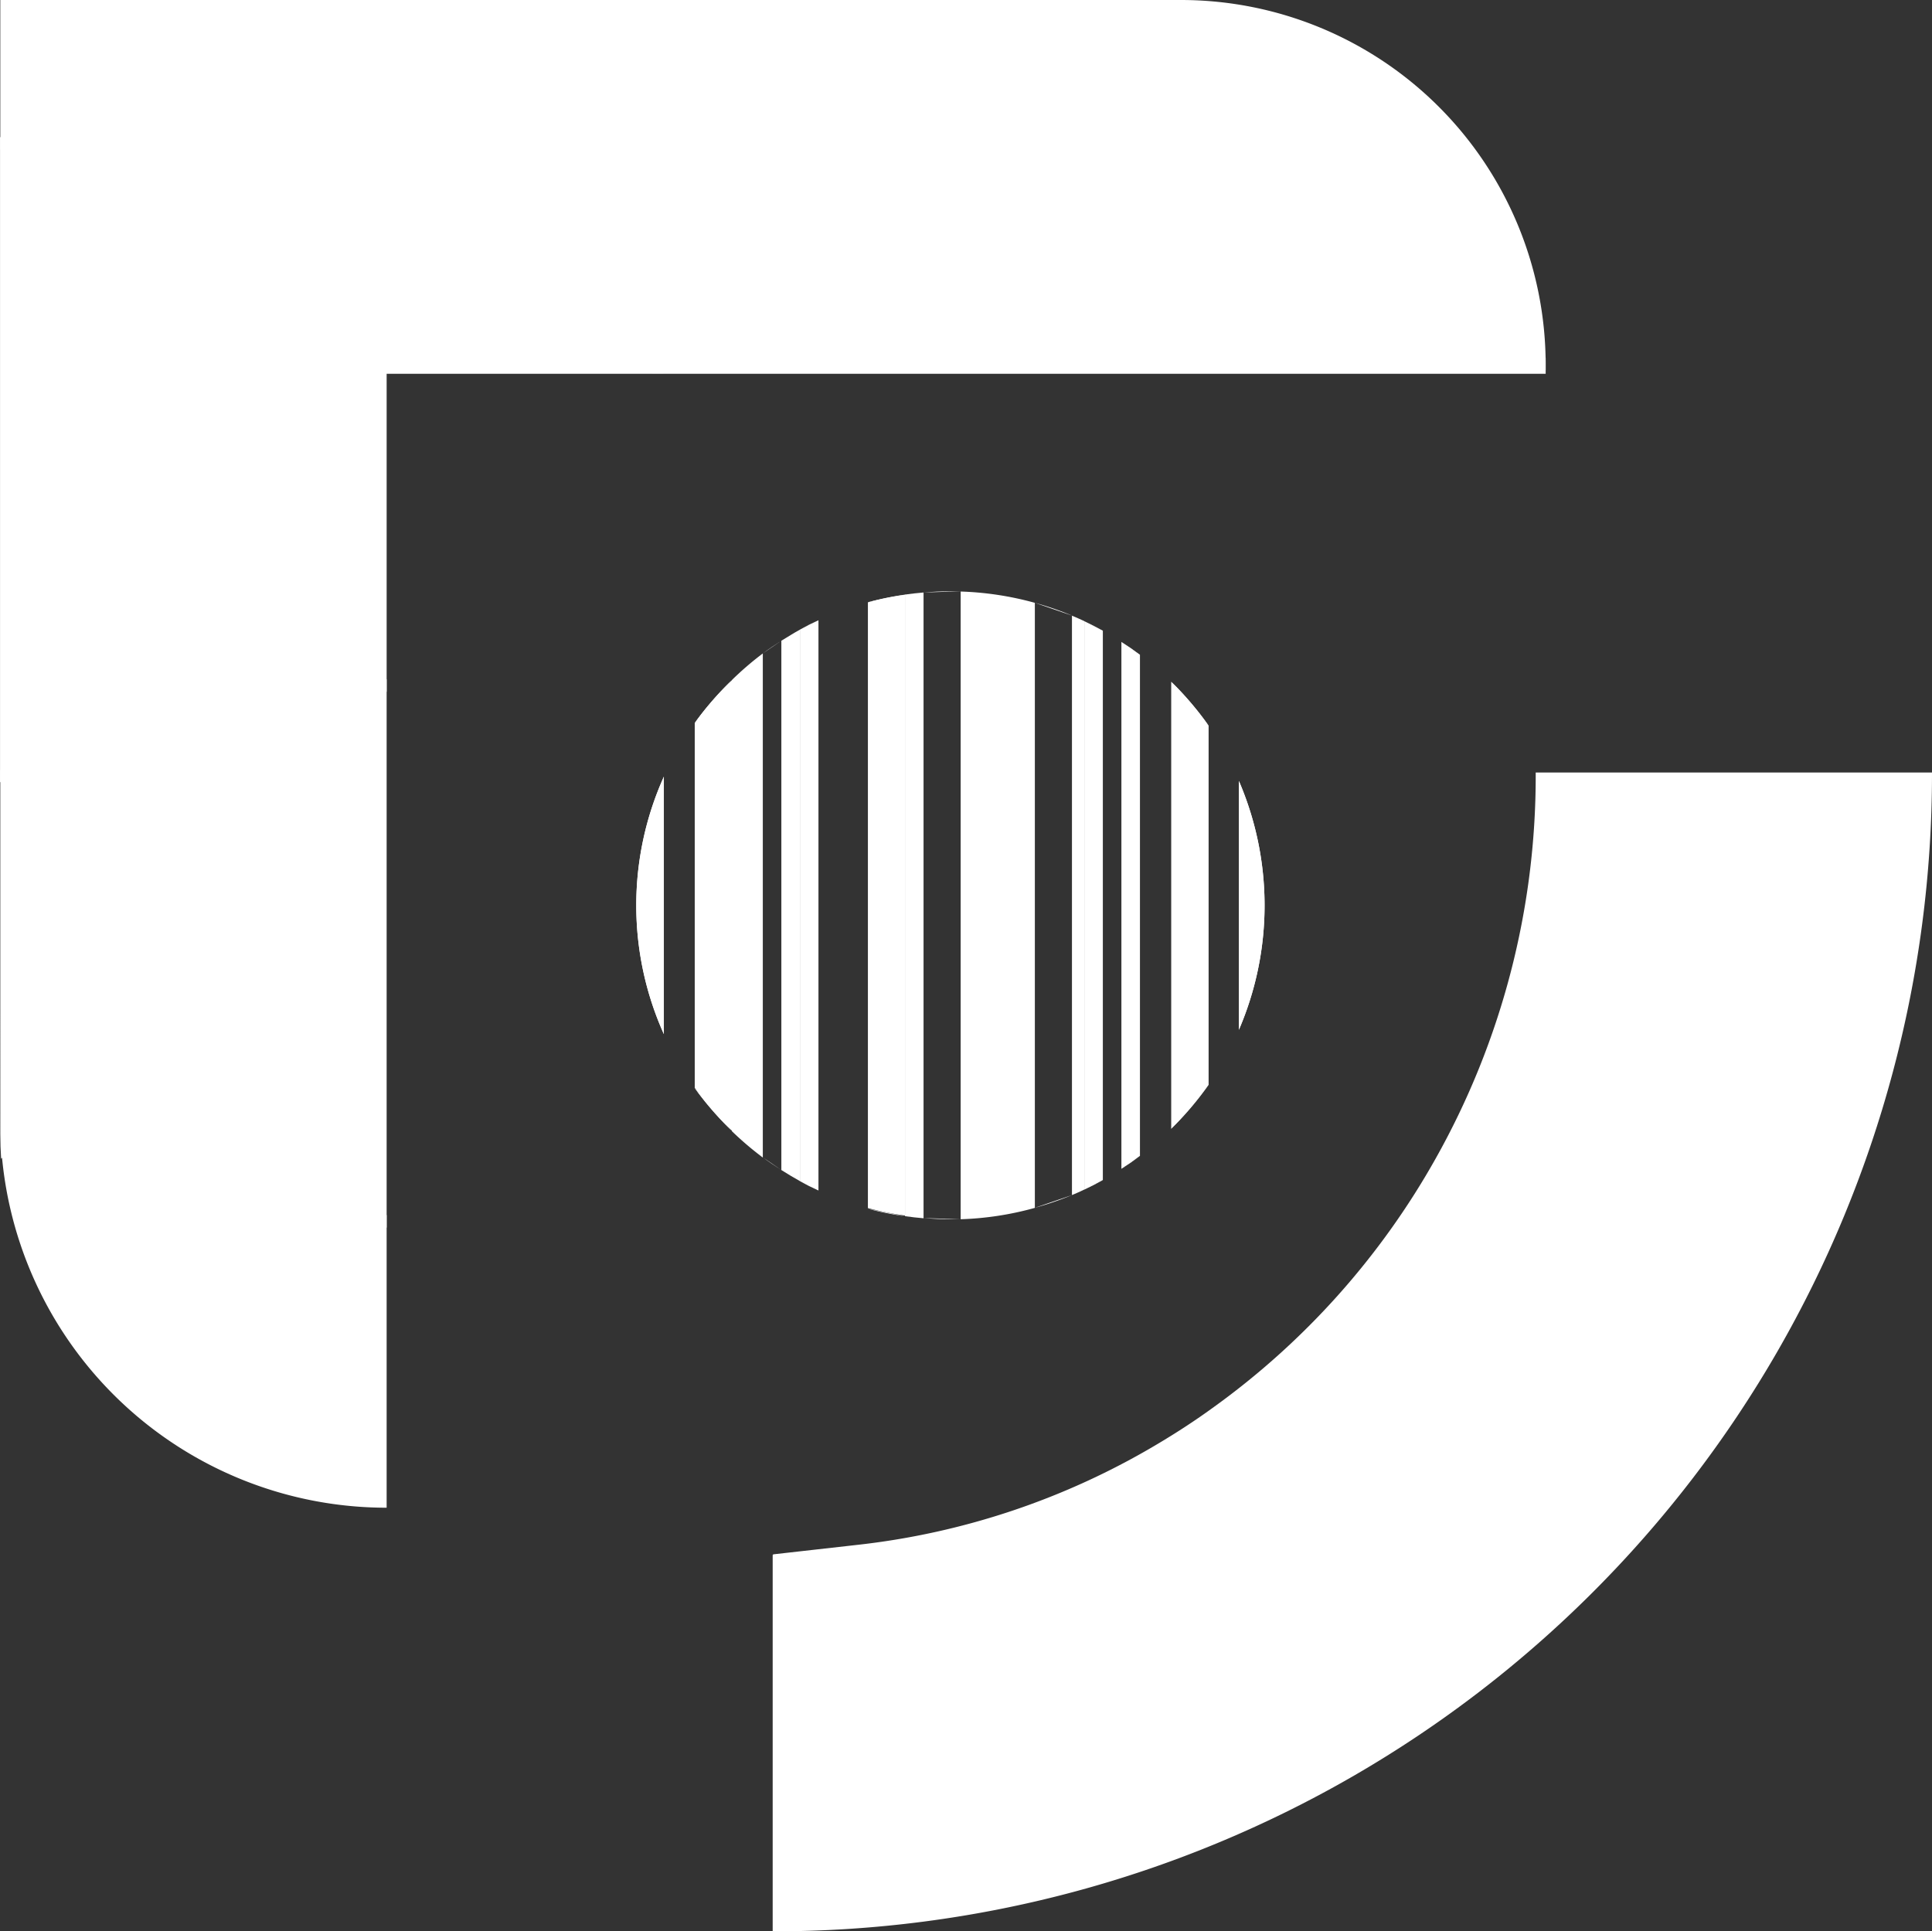
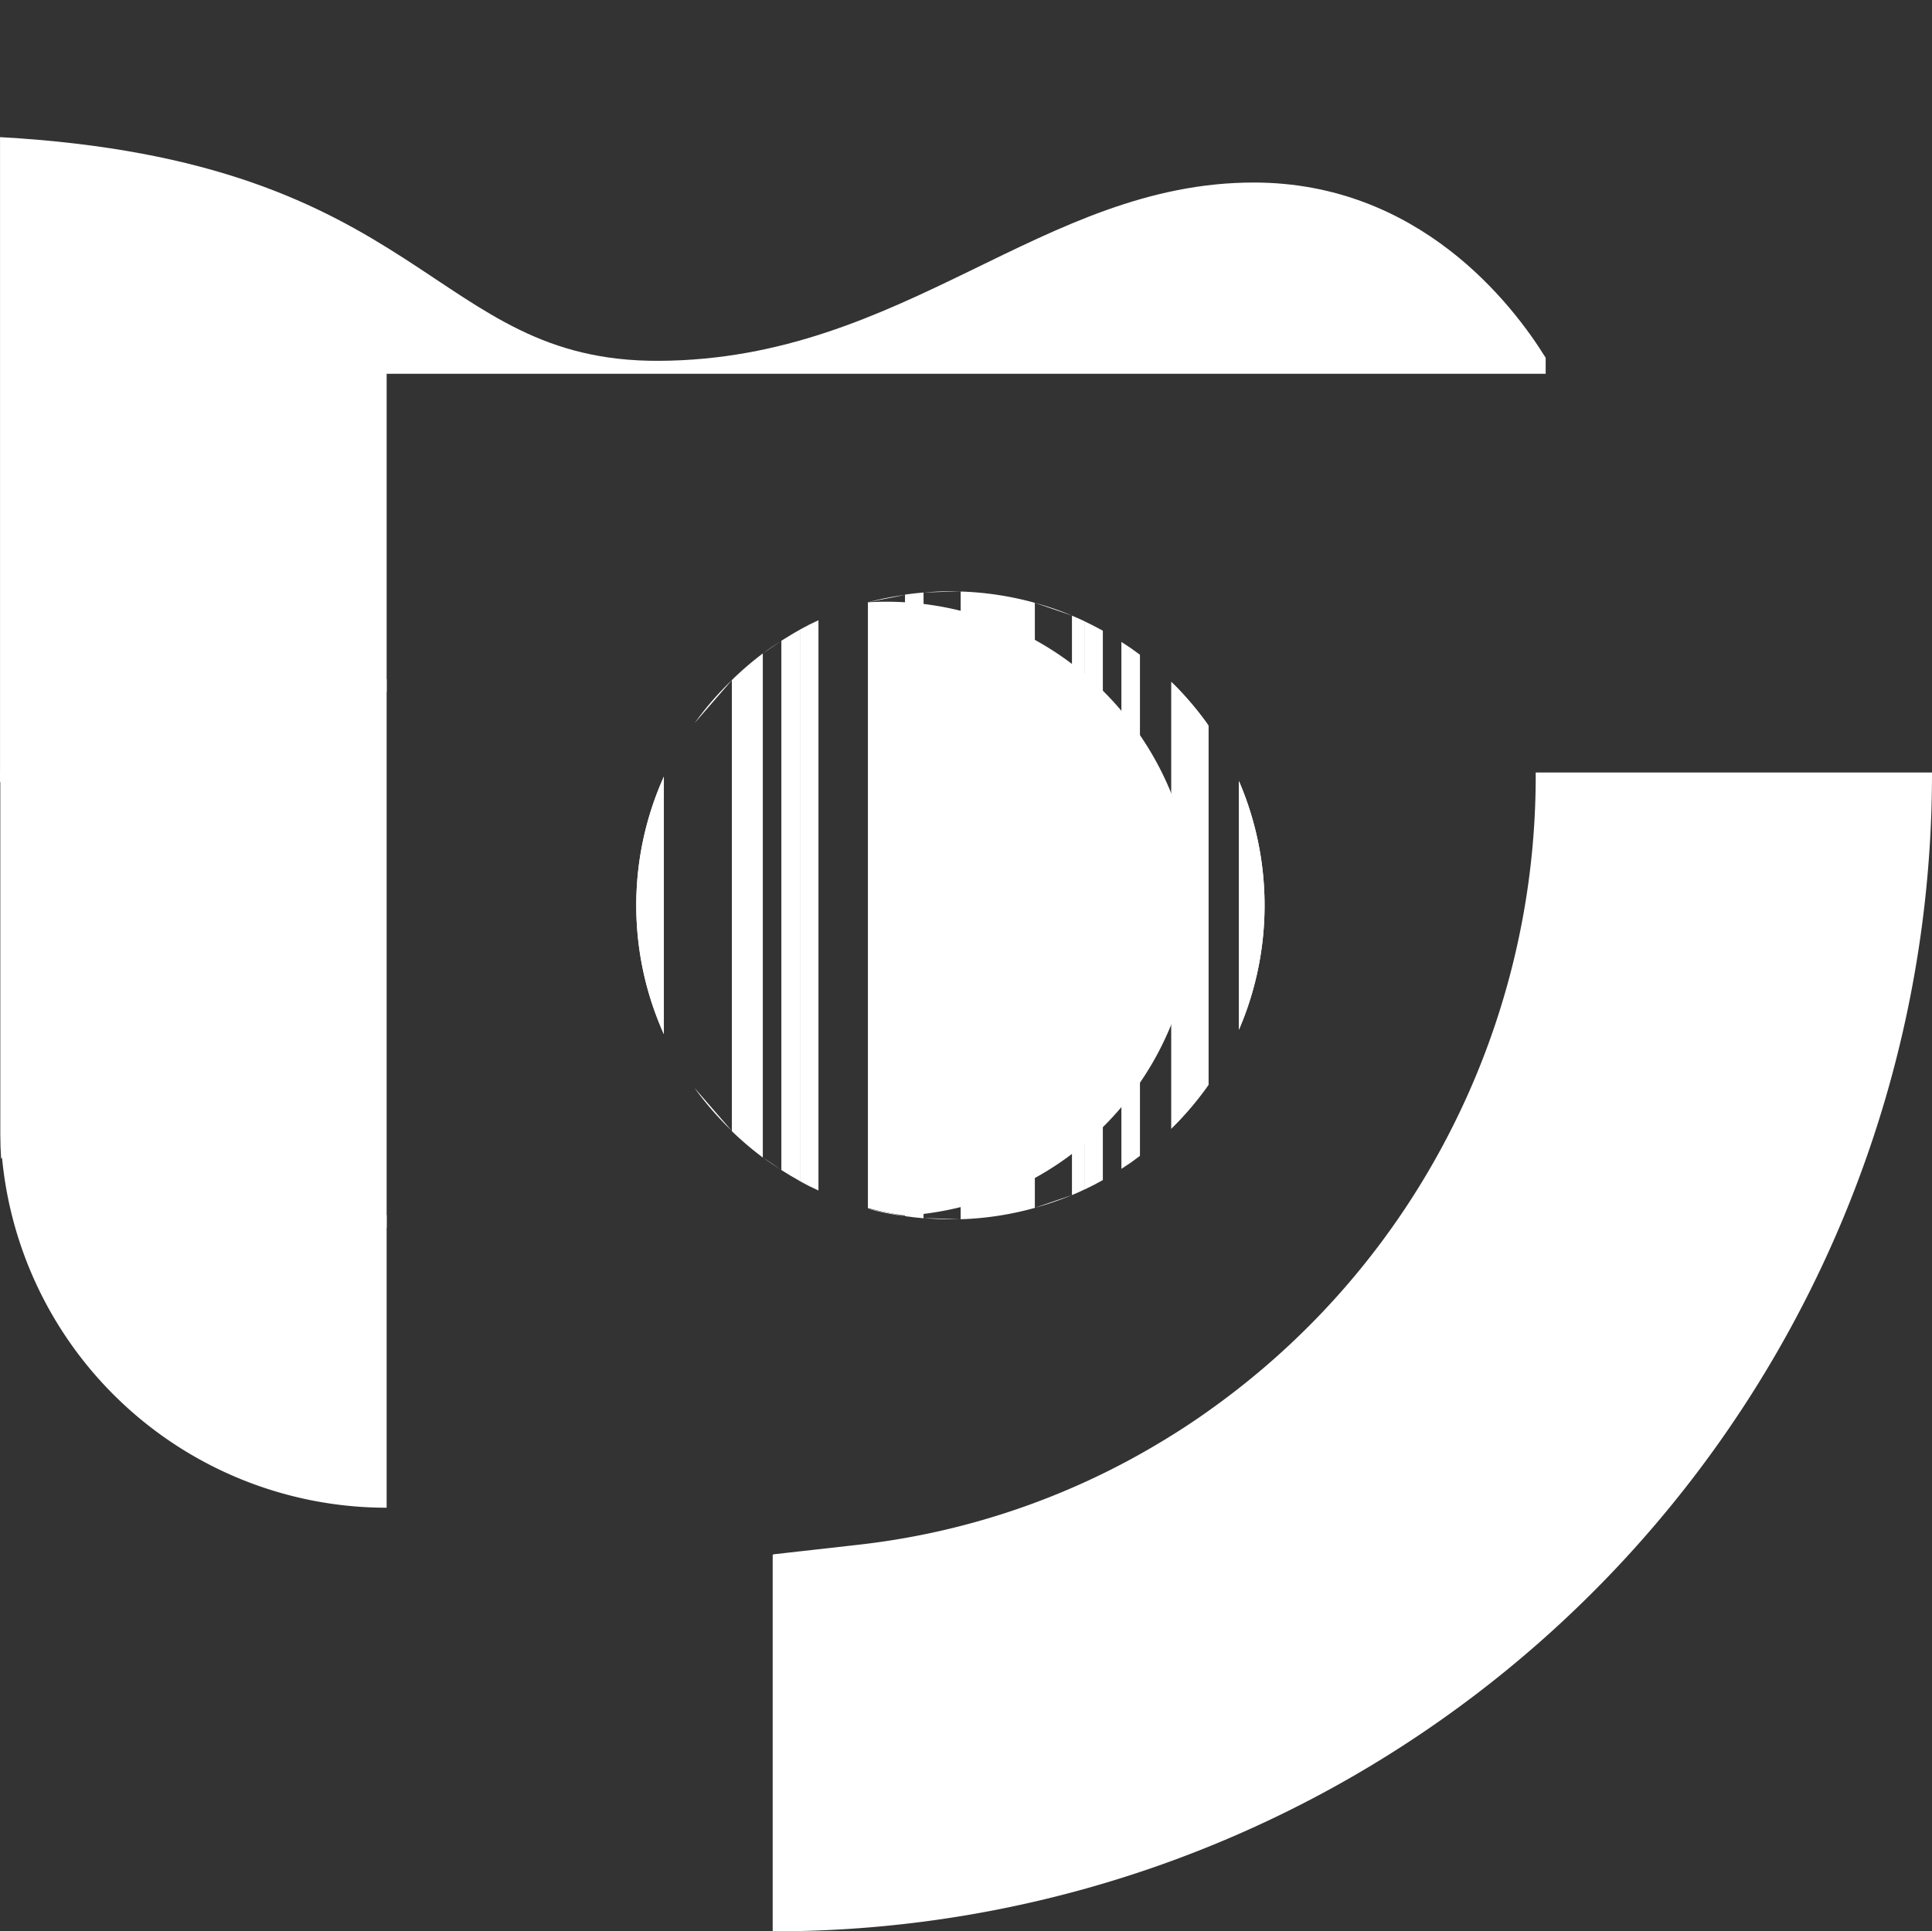
<svg xmlns="http://www.w3.org/2000/svg" width="287.988" height="287.922" viewBox="0 0 287.988 287.922">
  <rect x="0" y="0" width="287.988" height="287.922" fill="#333333" stroke="none" />
  <defs>
    <style>.a{fill:#fff;}</style>
  </defs>
  <g transform="translate(0 0)">
    <g transform="translate(0 0)">
      <path class="a" d="M455.48,494.1a46.679,46.679,0,0,0,4.114,19.188V474.92A46.662,46.662,0,0,0,455.48,494.1Z" transform="translate(-360.64 -359.129)" />
      <path class="a" d="M477.36,455.4v82.218c.9.5,1.828.959,2.765,1.395V454C479.188,454.446,478.263,454.9,477.36,455.4Z" transform="translate(-358.124 -361.534)" />
-       <path class="a" d="M463.3,468.388v54.4a47.455,47.455,0,0,0,5.575,6.422V462A46.92,46.92,0,0,0,463.3,468.388Z" transform="translate(-359.741 -360.615)" />
      <path class="a" d="M515.38,454.13v84.738c.948-.446,1.863-.926,2.765-1.427v-81.9C517.243,455.1,516.328,454.576,515.38,454.13Z" transform="translate(-353.753 -361.52)" />
-       <path class="a" d="M486.45,451.719v90.313a47.678,47.678,0,0,0,5.575,1.115V450.57A45.5,45.5,0,0,0,486.45,451.719Z" transform="translate(-357.079 -361.929)" />
+       <path class="a" d="M486.45,451.719v90.313a47.678,47.678,0,0,0,5.575,1.115A45.5,45.5,0,0,0,486.45,451.719Z" transform="translate(-357.079 -361.929)" />
      <path class="a" d="M536.05,475.49v37.095A46.883,46.883,0,0,0,536.05,475.49Z" transform="translate(-351.376 -359.064)" />
      <path class="a" d="M527,462.22v66.653a47.887,47.887,0,0,0,5.575-6.556V468.765A48.375,48.375,0,0,0,527,462.22Z" transform="translate(-352.417 -360.589)" />
      <path class="a" d="M520.34,456.9v78.55c.948-.613,1.873-1.26,2.766-1.94v-74.7C522.191,458.127,521.288,457.513,520.34,456.9Z" transform="translate(-353.182 -361.201)" />
      <path class="a" d="M459.594,513.286a46.829,46.829,0,0,1,0-38.366" transform="translate(-360.639 -359.129)" />
      <path class="a" d="M463.3,468.392a46.87,46.87,0,0,1,5.575-6.422" transform="translate(-359.741 -360.618)" />
      <path class="a" d="M468.835,522.942a47.489,47.489,0,0,1-5.575-6.422" transform="translate(-359.745 -354.346)" />
      <path class="a" d="M472.4,458.636c.892-.668,1.818-1.293,2.765-1.9" transform="translate(-358.694 -361.22)" />
      <path class="a" d="M475.165,527.707c-.948-.6-1.874-1.227-2.765-1.9" transform="translate(-358.694 -353.278)" />
      <path class="a" d="M477.36,455.4c.9-.5,1.828-.959,2.765-1.393" transform="translate(-358.124 -361.534)" />
      <path class="a" d="M480.125,530.384c-.937-.435-1.862-.892-2.765-1.393" transform="translate(-358.124 -352.912)" />
      <path class="a" d="M491.986,533.8a47.525,47.525,0,0,1-5.576-1.115" transform="translate(-357.083 -352.488)" />
      <path class="a" d="M486.45,451.715a45.252,45.252,0,0,1,5.575-1.115" transform="translate(-357.079 -361.926)" />
      <path class="a" d="M499.42,534.108h-1.528c-1.349,0-2.686-.067-4-.178" transform="translate(-356.223 -352.344)" />
      <path class="a" d="M493.89,450.309c1.316-.112,2.654-.179,4-.179h1.528" transform="translate(-356.223 -361.98)" />
      <path class="a" d="M514.306,530.86a46.608,46.608,0,0,1-5.576,1.907" transform="translate(-354.517 -352.697)" />
      <path class="a" d="M508.77,451.67a46.206,46.206,0,0,1,5.576,1.918" transform="translate(-354.512 -361.803)" />
      <path class="a" d="M515.38,454.13c.948.446,1.863.915,2.765,1.416" transform="translate(-353.753 -361.52)" />
      <path class="a" d="M518.145,528.84c-.9.5-1.817.981-2.765,1.426" transform="translate(-353.753 -352.93)" />
      <path class="a" d="M523.106,525.61c-.892.681-1.818,1.328-2.766,1.94" transform="translate(-353.182 -353.302)" />
      <path class="a" d="M520.34,456.9c.948.613,1.873,1.26,2.766,1.94" transform="translate(-353.182 -361.201)" />
      <path class="a" d="M527,462.22a48.375,48.375,0,0,1,5.575,6.545" transform="translate(-352.417 -360.589)" />
      <path class="a" d="M532.5,516.15a47.852,47.852,0,0,1-5.575,6.556" transform="translate(-352.426 -354.388)" />
      <path class="a" d="M536.05,475.49a46.886,46.886,0,0,1,0,37.1" transform="translate(-351.376 -359.064)" />
      <path class="a" d="M468.26,462.41v67.244a48.439,48.439,0,0,0,4.616,3.936V458.44A47.071,47.071,0,0,0,468.26,462.41Z" transform="translate(-359.17 -361.024)" />
      <path class="a" d="M498.85,450.16v93.58a46.429,46.429,0,0,0,11.06-1.695v-90.2A46.9,46.9,0,0,0,498.85,450.16Z" transform="translate(-355.653 -361.976)" />
      <path class="a" d="M513.73,453.39v86.378c.624-.256,1.238-.536,1.839-.826V454.2C514.968,453.926,514.354,453.646,513.73,453.39Z" transform="translate(-353.942 -361.605)" />
      <path class="a" d="M491.41,450.6v92.667c.914.134,1.84.234,2.765.312V450.29C493.249,450.369,492.324,450.468,491.41,450.6Z" transform="translate(-356.508 -361.961)" />
      <path class="a" d="M474.88,535.817c.9.58,1.818,1.115,2.766,1.65V455.26c-.948.513-1.862,1.115-2.766,1.65" transform="translate(-358.409 -361.39)" />
      <path class="a" d="M428.036,541.9v43.619A57.587,57.587,0,0,1,370.57,531.6c7.626-7.488,14.394-22.116,24.529-22.306C407.174,509.157,407.843,536.027,428.036,541.9Z" transform="translate(-370.403 -360.749)" />
      <path class="a" d="M428.048,466.807v81.729c-20.2-5.877-20.862-32.748-32.937-32.569-10.134.145-16.9,14.774-24.529,22.3-.078-1.215-.122-2.42-.122-3.657V480.3c16.9-9.411,19.556-28.834,33.1-28.678C413.431,451.721,420.812,459.638,428.048,466.807Z" transform="translate(-370.415 -365.522)" />
      <path class="a" d="M600.82,423.962v2.386H428.054v47.42c-7.236-7.169-14.662-15.086-24.529-15.186-13.548-.156-16.2,19.266-33.1,28.677V391.07c63.922,3.568,63.967,33.539,98.275,33.349,36.739-.2,57.021-26.615,88.686-26.581C581.9,397.883,595.78,415.822,600.82,423.962Z" transform="translate(-370.42 -370.627)" />
-       <path class="a" d="M600.815,425.414v.848c-5.04-8.14-18.955-26.08-43.395-26.124-31.666,0-51.948,26.381-88.686,26.581-34.308.19-34.353-29.781-98.274-33.349v-22.3H546.449A54.366,54.366,0,0,1,600.815,425.414Z" transform="translate(-370.415 -371.07)" />
      <path class="a" d="M587.459,474.36v.345a116.341,116.341,0,0,1-14.929,57.232,115.061,115.061,0,0,1-33.238,37.152c-2.564,1.862-5.217,3.59-7.938,5.217a111.293,111.293,0,0,1-45.224,15.22l-12.265,1.383a.165.165,0,0,0-.145.178v56.028A172.611,172.611,0,0,0,646.531,474.36Z" transform="translate(-358.543 -359.194)" />
    </g>
  </g>
</svg>